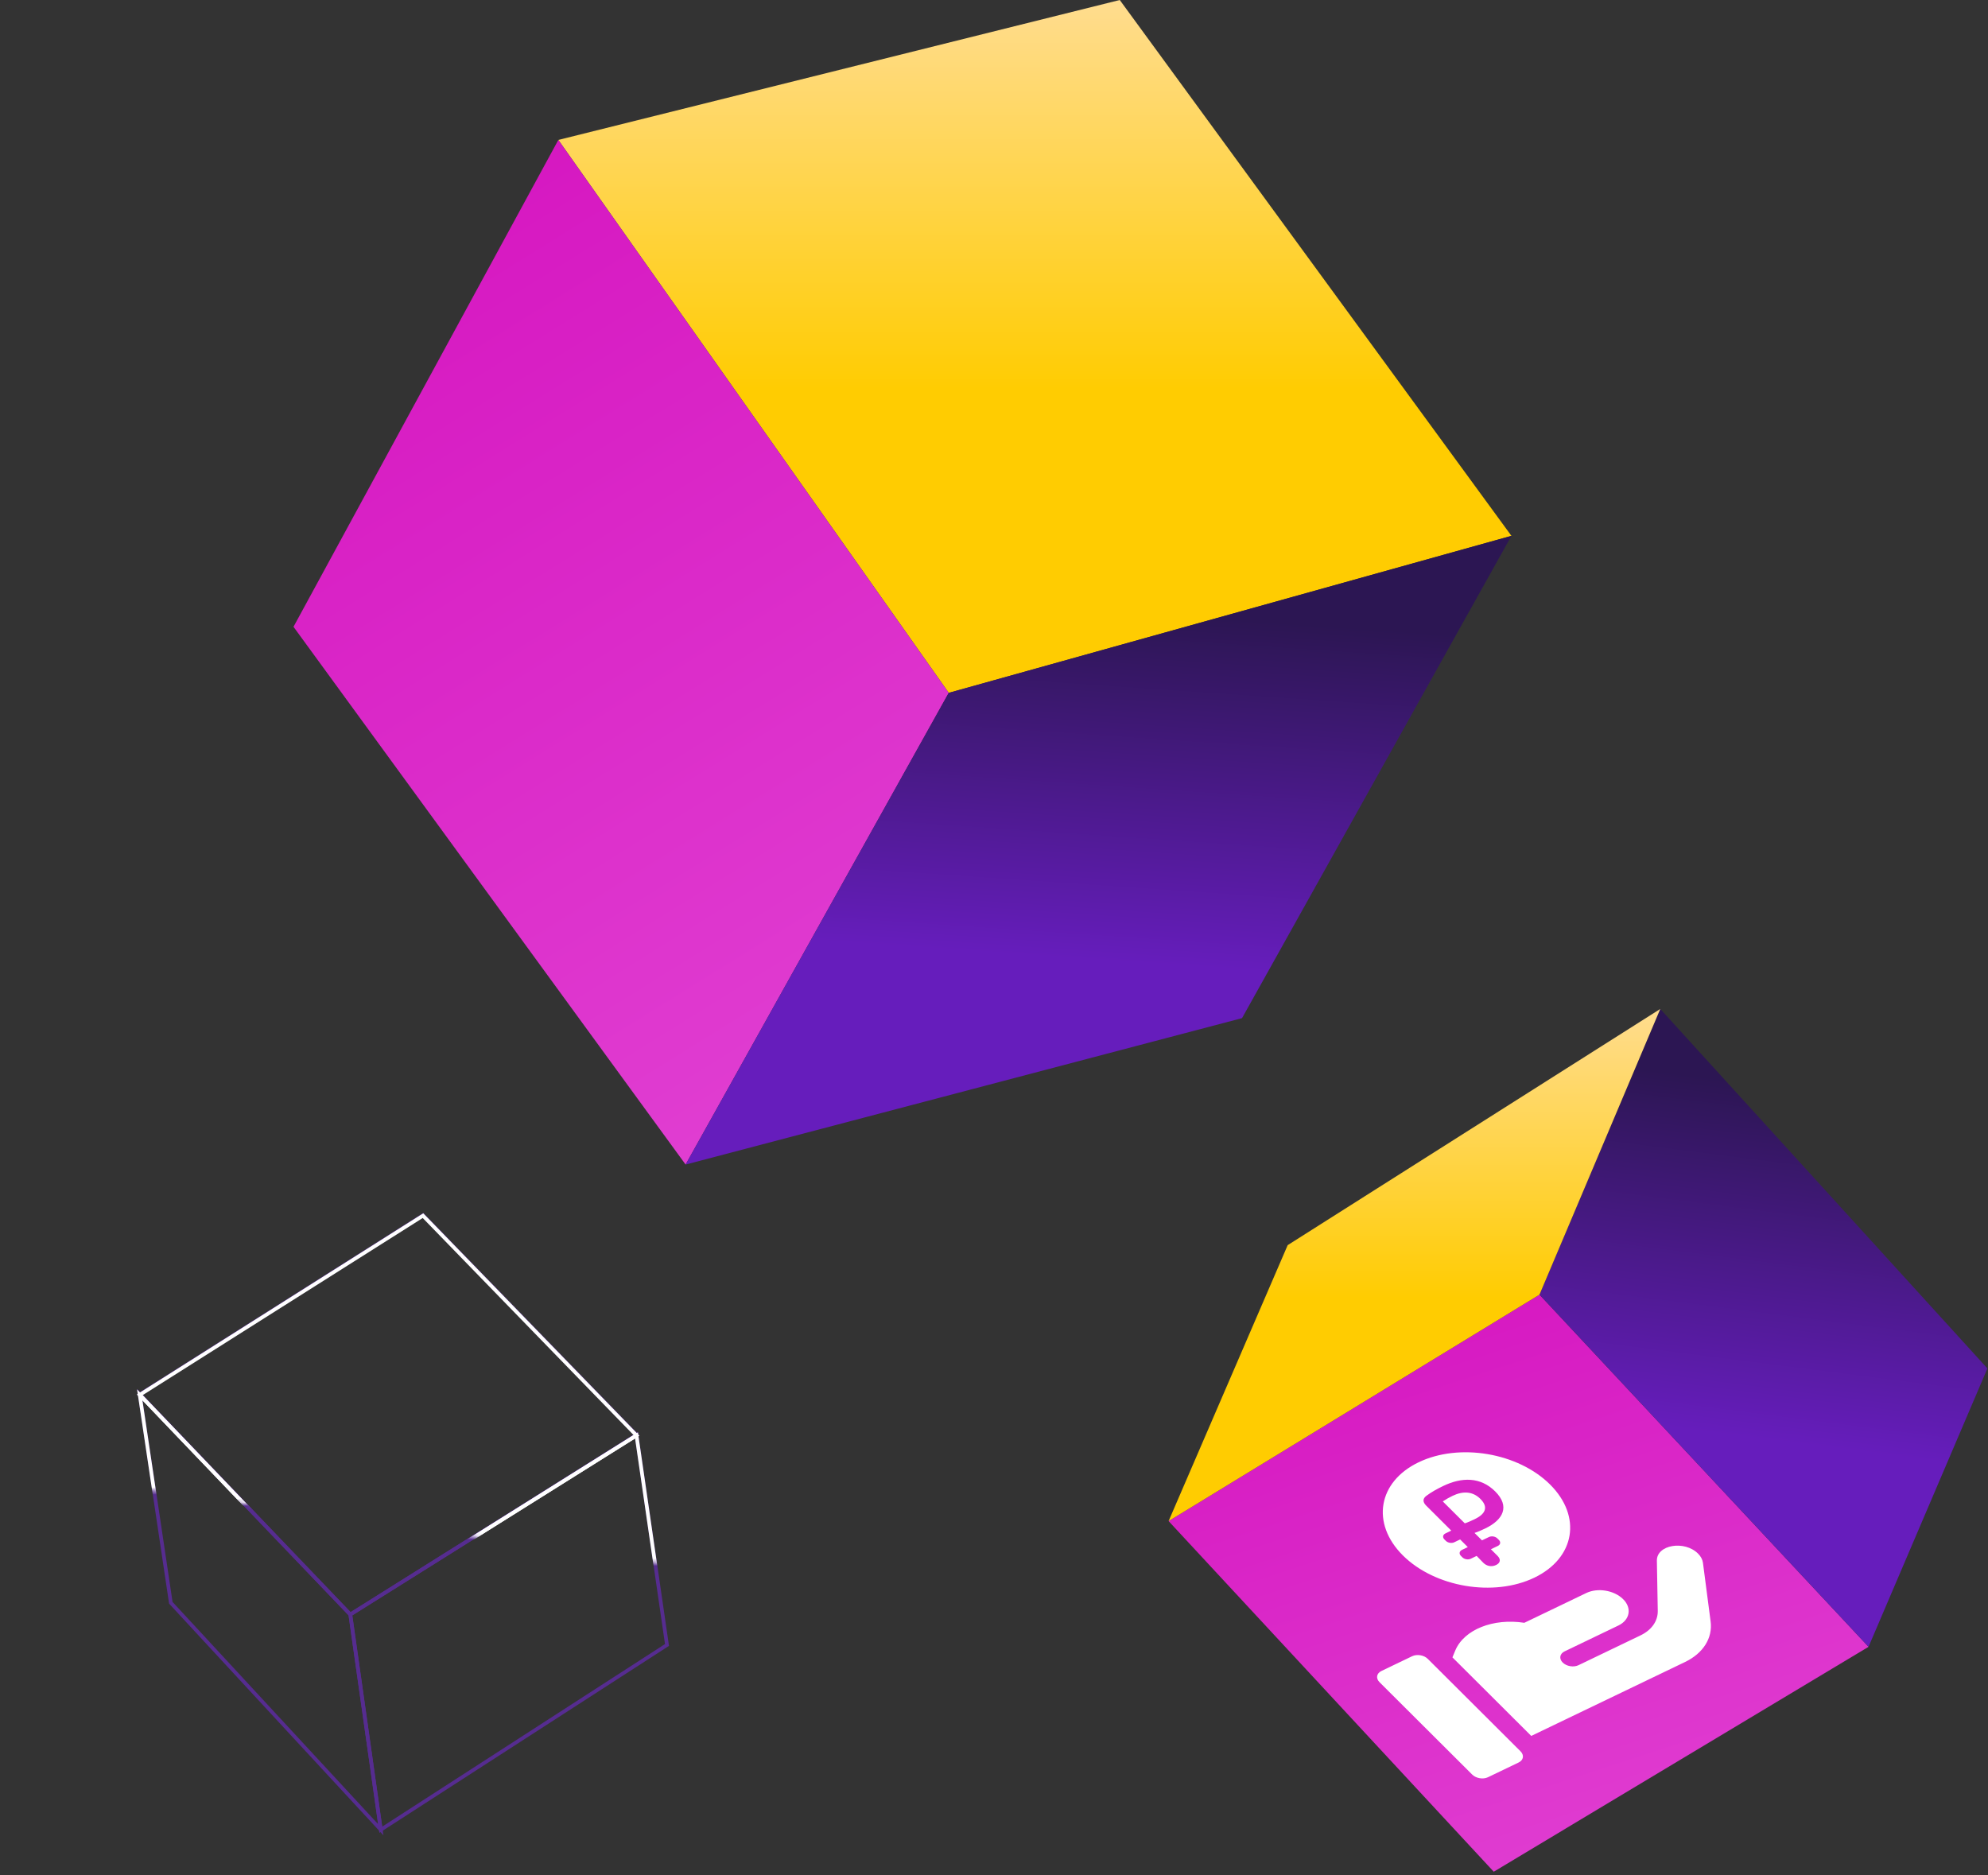
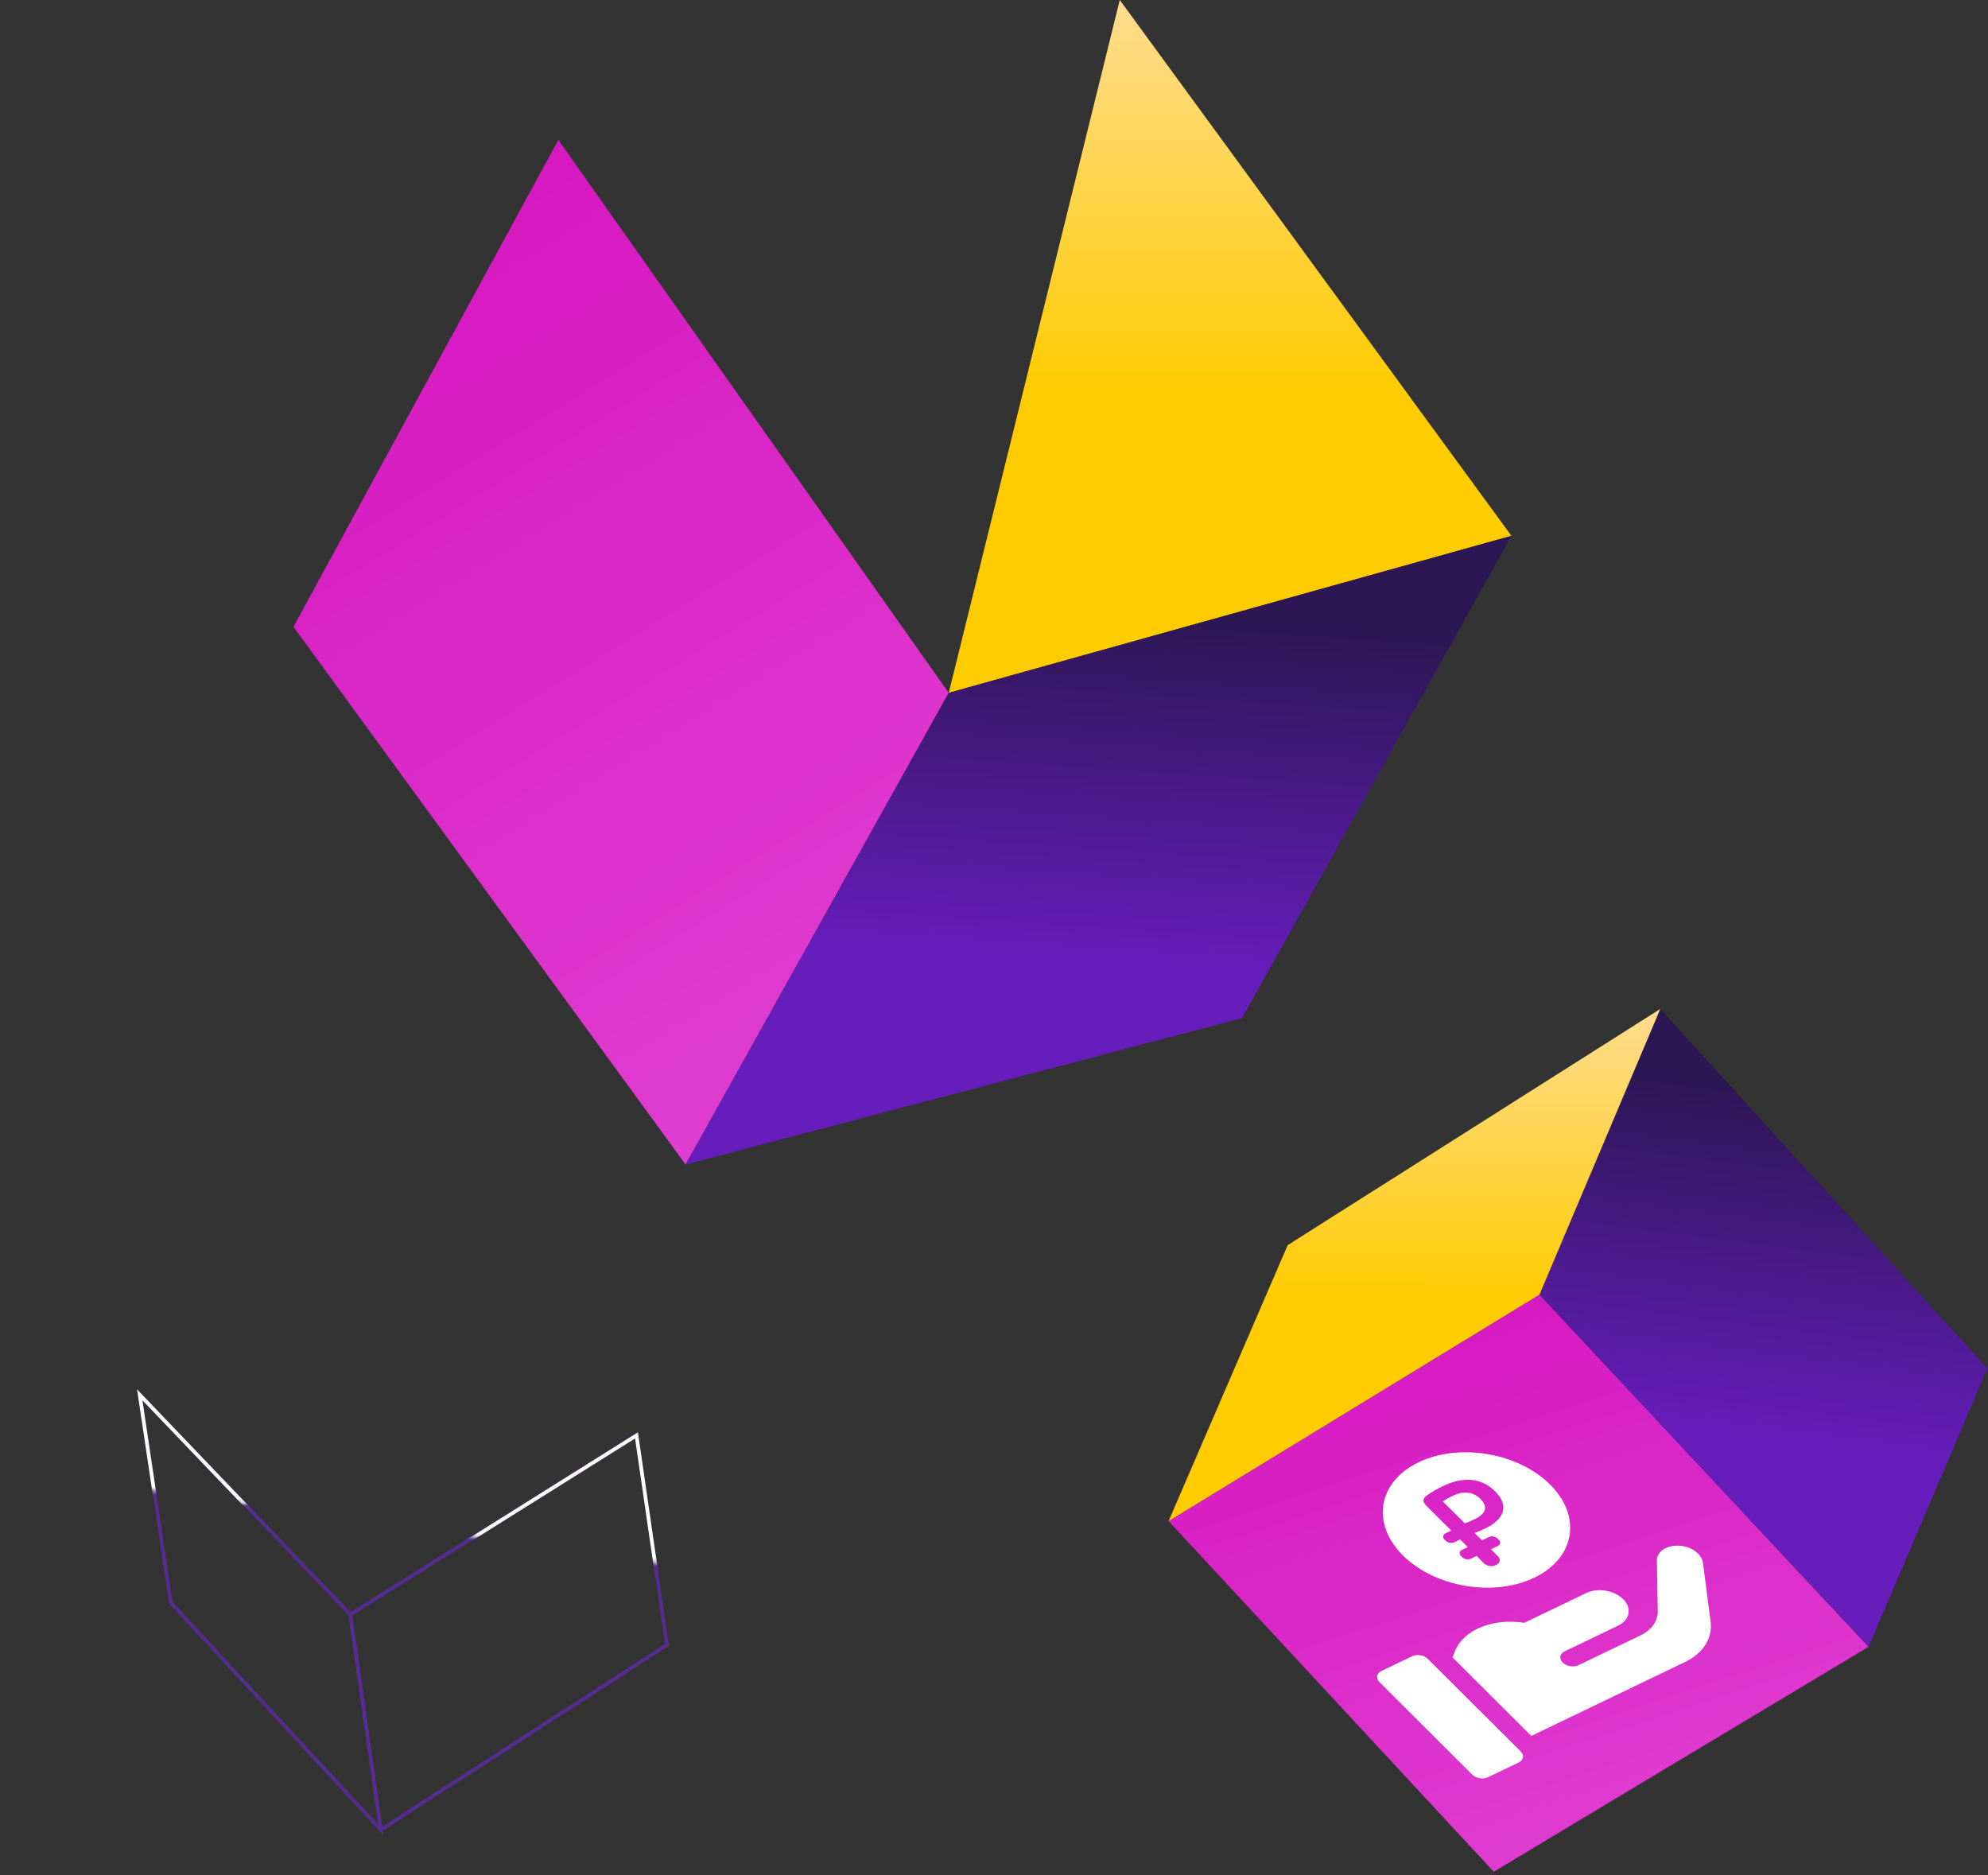
<svg xmlns="http://www.w3.org/2000/svg" width="530" height="500" viewBox="0 0 530 500" fill="none">
  <rect x="0" y="0" width="530" height="500" fill="#333333" stroke="none" />
-   <path d="M298.529 0L402.945 142.861L252.937 184.722L148.854 37.306L298.529 0Z" fill="url(#paint0_linear_314_27)" />
+   <path d="M298.529 0L402.945 142.861L252.937 184.722L298.529 0Z" fill="url(#paint0_linear_314_27)" />
  <path d="M148.854 37.306L78.248 167.11L182.783 310.482L252.937 184.722L148.854 37.306Z" fill="url(#paint1_linear_314_27)" />
  <path d="M402.946 142.861L331.122 271.448L182.783 310.482L252.937 184.722L402.946 142.861Z" fill="url(#paint2_linear_314_27)" />
  <path d="M498.154 439.056L410.427 345.163L311.547 405.539L398.234 499.02L498.154 439.056Z" fill="url(#paint3_linear_314_27)" />
  <path d="M410.427 345.163L442.628 269L529.844 364.837L498.154 439.055L410.427 345.163Z" fill="url(#paint4_linear_314_27)" />
  <path d="M311.547 405.539L343.296 331.968L442.627 269L410.427 345.163L311.547 405.539Z" fill="url(#paint5_linear_314_27)" />
  <path d="M441.722 416.087L441.961 429.505C441.999 432.193 440.317 434.589 437.38 436.001L420.815 443.963C419.515 444.588 417.634 444.269 416.612 443.251C415.591 442.232 415.816 440.901 417.116 440.276L431.462 433.38C434.555 431.893 435.143 428.67 432.662 426.297C430.257 423.966 425.929 423.262 422.903 424.716L406.383 432.657C398.078 431.366 390.325 434.468 387.985 440.018L387.218 441.87L408.232 462.816L449.252 443.098C454.071 440.782 456.634 436.713 456.046 432.285L454.003 416.637C453.88 415.786 453.444 414.954 452.705 414.217C449.098 410.589 441.658 411.85 441.722 416.087ZM378.2 389.861C389.049 384.646 404.741 387.305 413.266 395.803C421.791 404.301 419.91 415.407 409.061 420.622C398.211 425.837 382.52 423.178 373.994 414.68C365.469 406.182 367.351 395.076 378.2 389.861ZM395.444 416.653C396.289 417.496 397.586 417.862 398.864 417.247C400.097 416.655 400.1 415.664 399.254 414.822L397.475 413.048L399.336 412.154C400.031 411.82 400.151 411.112 399.605 410.567L399.2 410.164C398.653 409.619 397.653 409.45 396.958 409.784L395.097 410.678L393.107 408.694C393.975 408.433 395.158 407.89 395.987 407.492C400.739 405.207 402.624 401.621 398.625 397.636C394.679 393.703 389.677 393.817 384.791 396.166C383.087 396.985 381.611 397.798 380.244 398.82C379.205 399.606 379.336 400.532 380.217 401.409L386.91 408.081L385.341 408.835C384.646 409.17 384.526 409.878 385.072 410.422L385.46 410.808C386.006 411.353 387.007 411.522 387.702 411.188L389.271 410.434L391.314 412.471L389.745 413.225C389.05 413.559 388.93 414.267 389.476 414.811L389.864 415.198C390.41 415.742 391.41 415.912 392.105 415.578L393.674 414.823L395.444 416.653ZM393.151 405.029C392.3 405.439 391.296 405.895 390.513 406.141L384.647 400.295C385.461 399.748 386.237 399.296 387.246 398.811C390.092 397.443 392.675 397.633 394.666 399.617C397.061 402.005 395.729 403.79 393.151 405.029ZM376.458 441.576L368.276 445.509C366.976 446.134 366.751 447.466 367.772 448.484L392.485 473.117C393.507 474.136 395.388 474.455 396.689 473.83L404.87 469.897C406.17 469.272 406.396 467.94 405.374 466.922L380.661 442.289C379.662 441.26 377.758 440.952 376.458 441.576Z" fill="white" />
-   <path d="M169.689 382.59L93.389 430.439L37.254 371.771L112.769 324L169.689 382.59Z" stroke="#562C90" stroke-width="0.982" stroke-miterlimit="10" />
  <path d="M93.39 430.438L101.518 487.83L177.818 438.567L169.69 382.589L93.39 430.438Z" stroke="#562C90" stroke-width="0.982" stroke-miterlimit="10" />
  <path d="M37.254 371.771L45.54 427.318L101.518 487.832L93.389 430.44L37.254 371.771Z" stroke="#562C90" stroke-width="0.982" stroke-miterlimit="10" />
  <mask id="mask0_314_27" style="mask-type:alpha" maskUnits="userSpaceOnUse" x="0" y="303" width="237" height="121">
    <path d="M48 303.031C44 302.231 23.667 317.364 14 325.031L0 391.53L219 423.03C224.833 408.53 236.5 378.73 236.5 375.53C236.5 372.33 214.833 332.864 204 313.53C196 311.864 179.5 308.63 177.5 309.03C175 309.53 53 304.031 48 303.031Z" fill="white" />
  </mask>
  <g mask="url(#mask0_314_27)">
-     <path d="M169.689 382.696L93.389 430.546L37.253 371.877L112.768 324.106L169.689 382.696Z" stroke="white" stroke-width="0.982" stroke-miterlimit="10" />
    <path d="M93.389 430.545L101.517 487.937L177.817 438.674L169.689 382.695L93.389 430.545Z" stroke="white" stroke-width="0.982" stroke-miterlimit="10" />
    <path d="M37.253 371.878L45.539 427.424L101.517 487.938L93.389 430.546L37.253 371.878Z" stroke="white" stroke-width="0.982" stroke-miterlimit="10" />
  </g>
  <defs>
    <linearGradient id="paint0_linear_314_27" x1="275.901" y1="184.736" x2="275.911" y2="-36.686" gradientUnits="userSpaceOnUse">
      <stop offset="0.221" stop-color="#FFCC01" />
      <stop offset="0.363" stop-color="#FFCC01" />
      <stop offset="1" stop-color="#FFE2C1" />
    </linearGradient>
    <linearGradient id="paint1_linear_314_27" x1="154.178" y1="32.176" x2="285.645" y2="243.827" gradientUnits="userSpaceOnUse">
      <stop stop-color="#D618C1" />
      <stop offset="1" stop-color="#E03DD1" />
    </linearGradient>
    <linearGradient id="paint2_linear_314_27" x1="268.891" y1="262.623" x2="275.783" y2="161.476" gradientUnits="userSpaceOnUse">
      <stop offset="0.081" stop-color="#661DBC" />
      <stop offset="1" stop-color="#2C1653" />
    </linearGradient>
    <linearGradient id="paint3_linear_314_27" x1="392.657" y1="342.274" x2="441.518" y2="491.47" gradientUnits="userSpaceOnUse">
      <stop stop-color="#D618C1" />
      <stop offset="1" stop-color="#E03DD1" />
    </linearGradient>
    <linearGradient id="paint4_linear_314_27" x1="457.132" y1="390.501" x2="470.062" y2="289.057" gradientUnits="userSpaceOnUse">
      <stop offset="0.081" stop-color="#661DBC" />
      <stop offset="1" stop-color="#2C1653" />
    </linearGradient>
    <linearGradient id="paint5_linear_314_27" x1="377.088" y1="405.549" x2="377.098" y2="241.883" gradientUnits="userSpaceOnUse">
      <stop offset="0.221" stop-color="#FFCC01" />
      <stop offset="0.363" stop-color="#FFCC01" />
      <stop offset="1" stop-color="#FFE2C1" />
    </linearGradient>
  </defs>
</svg>